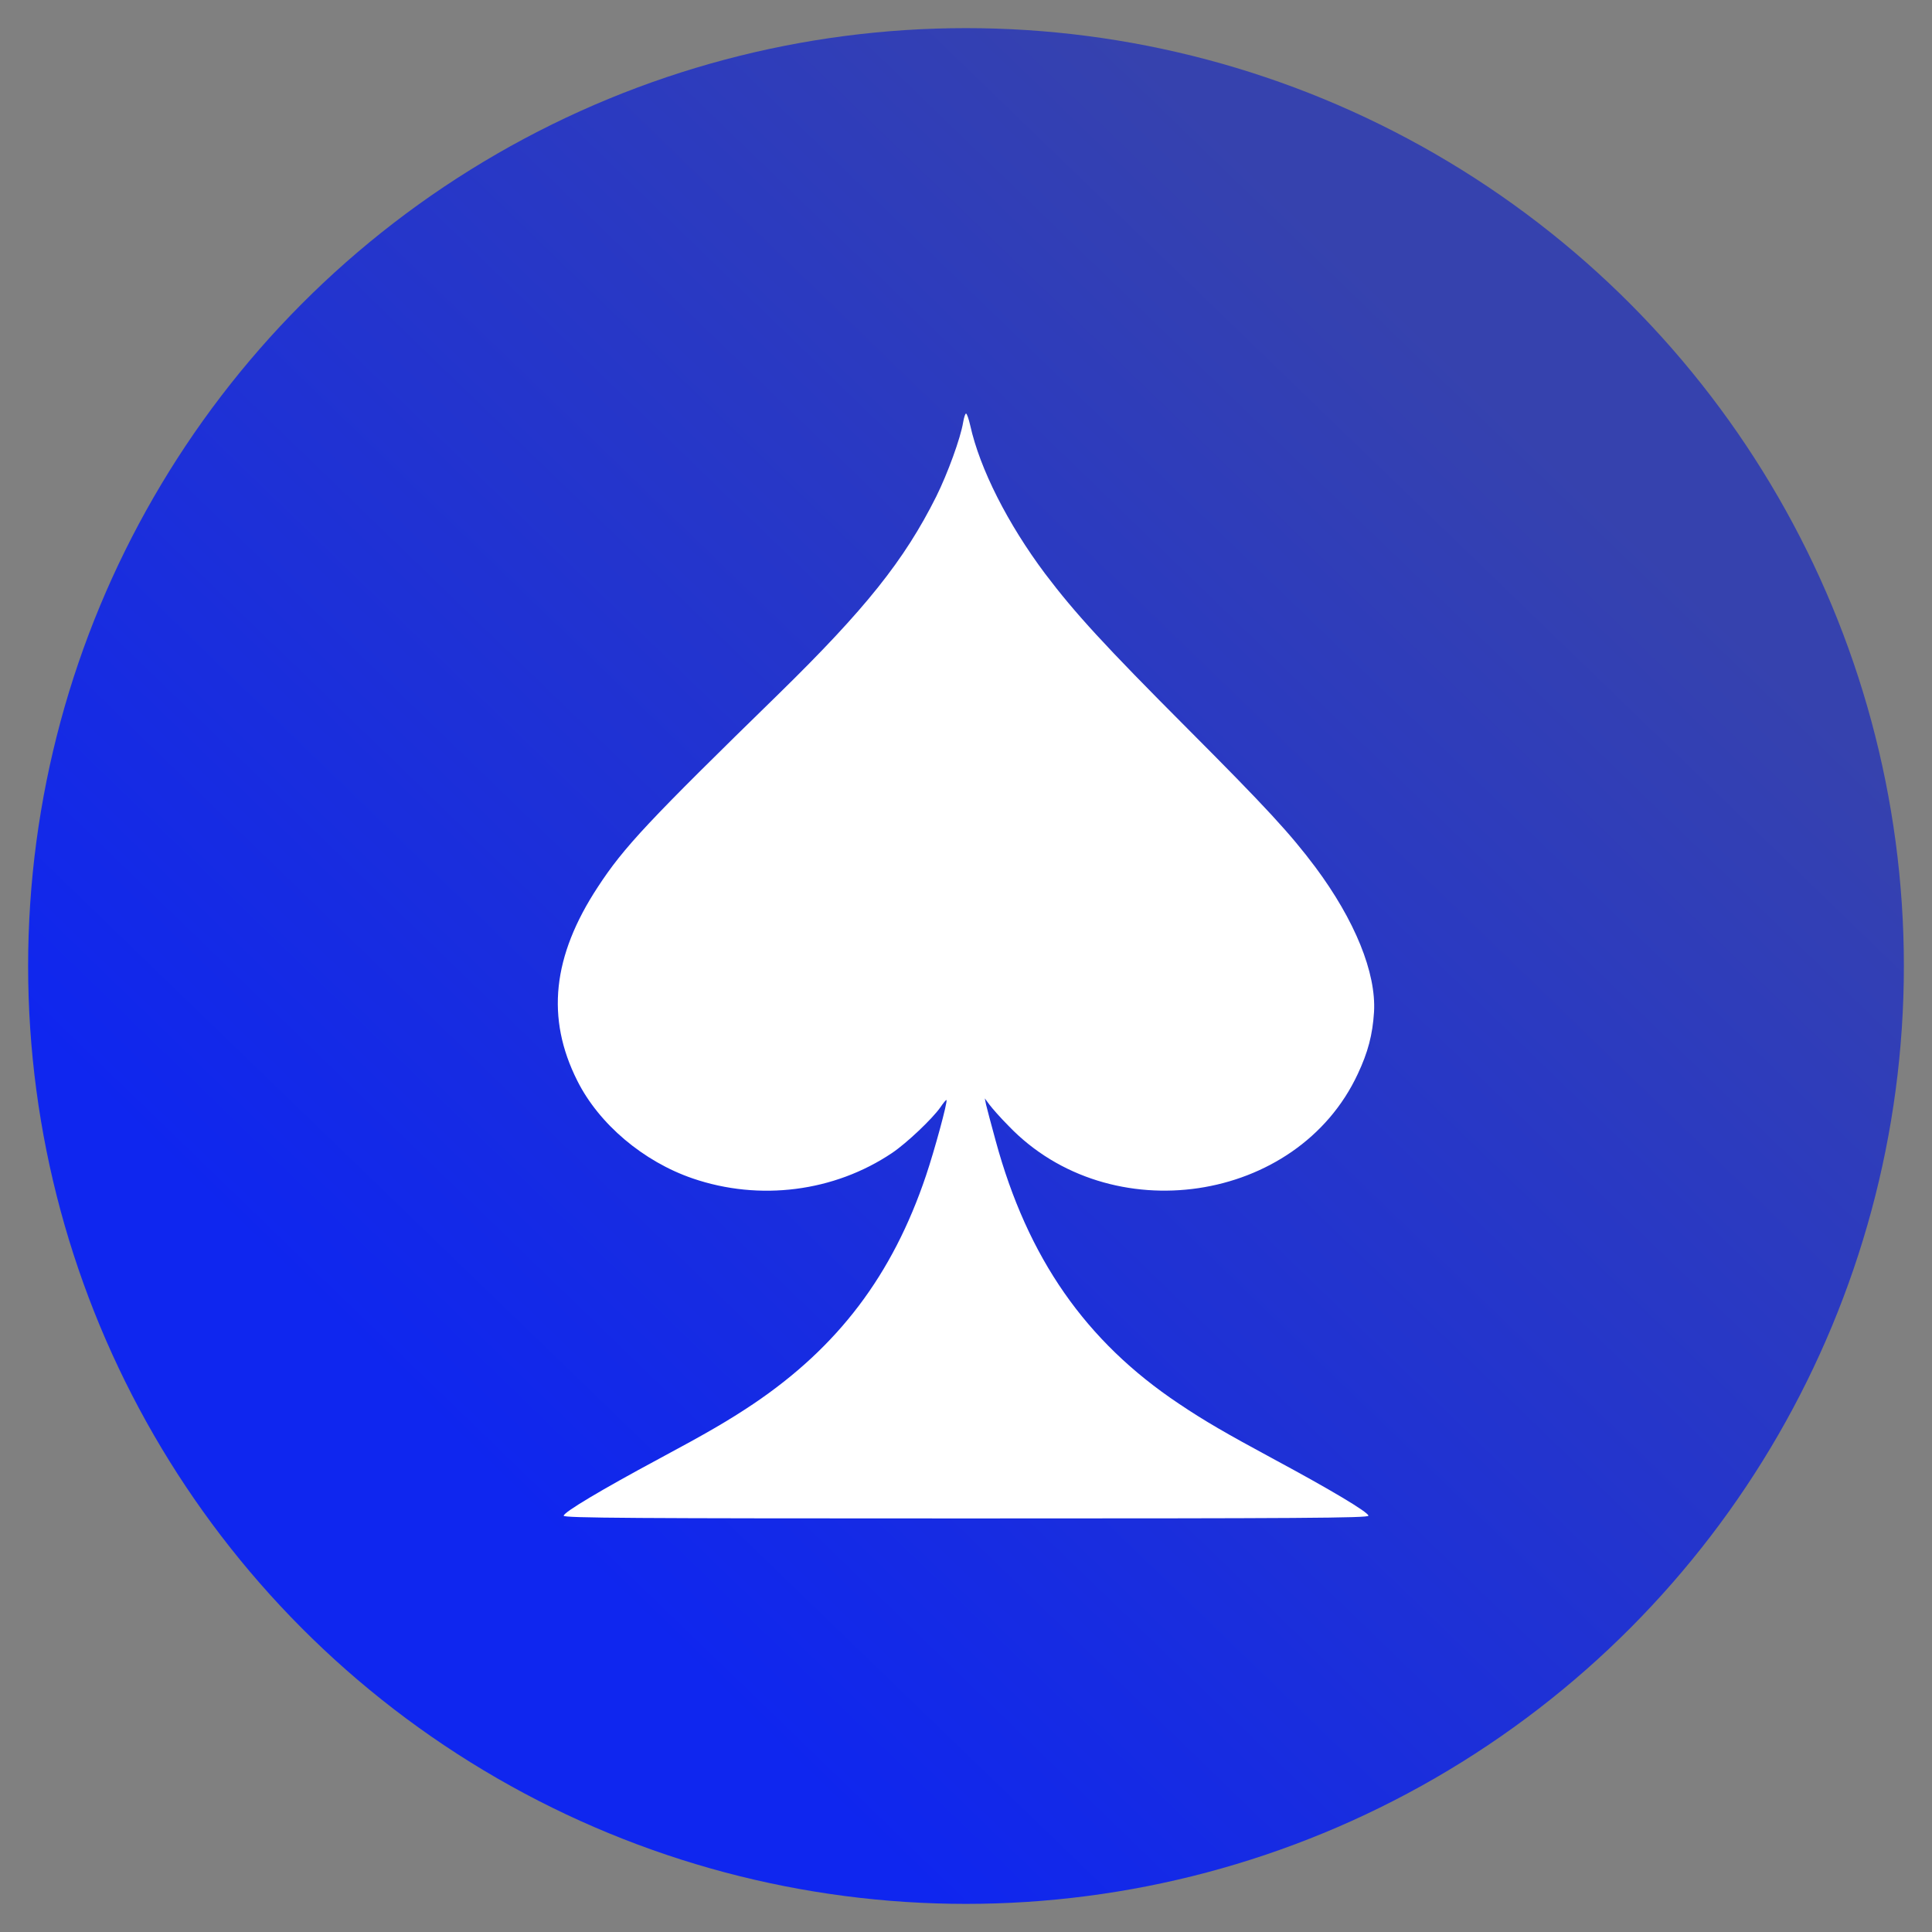
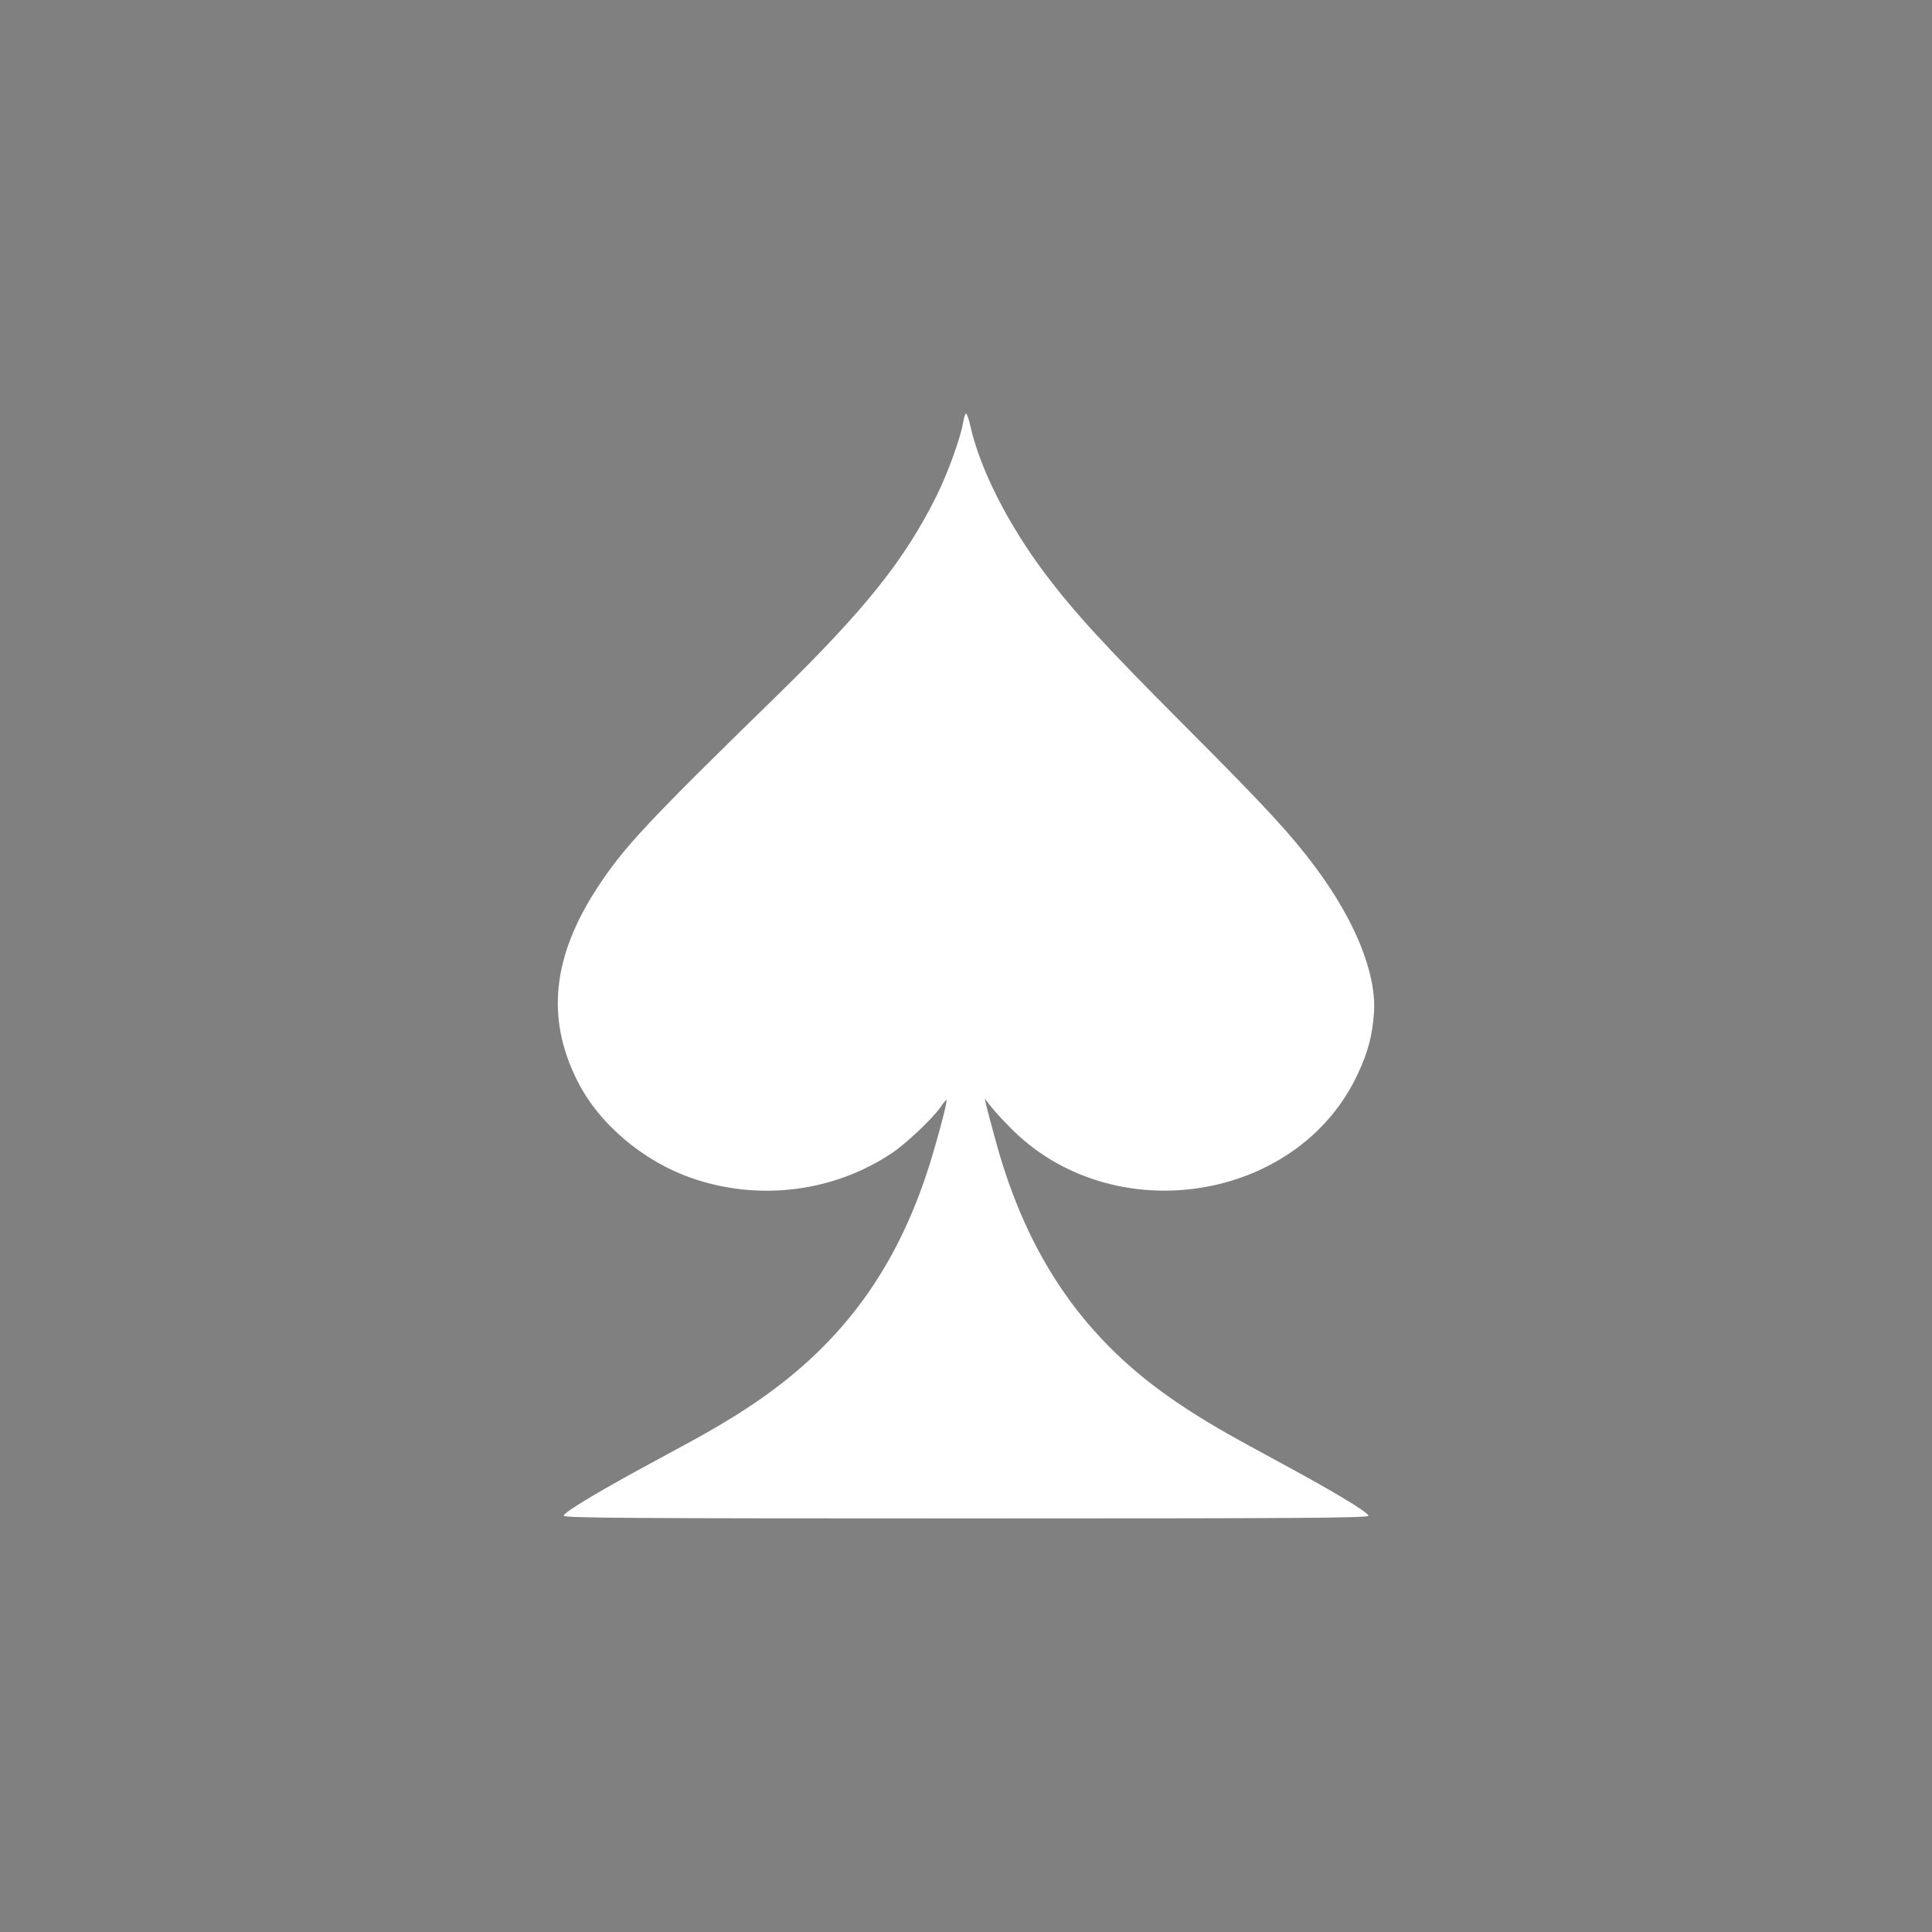
<svg xmlns="http://www.w3.org/2000/svg" width="52" height="52" viewBox="0 0 52 52" fill="none">
  <rect x="0" y="0" width="52" height="52" fill="#808080" stroke="none" />
-   <circle cx="26" cy="26" r="25.243" fill="url(#paint0_linear_34_1968)" />
  <path d="M25.923 11.367C25.855 11.787 25.508 12.741 25.199 13.364C24.34 15.081 23.291 16.394 20.957 18.678C17.445 22.106 16.794 22.796 16.087 23.879C14.869 25.736 14.69 27.403 15.537 29.086C16.12 30.253 17.316 31.263 18.645 31.718C20.447 32.335 22.455 32.077 24.009 31.033C24.408 30.764 25.087 30.118 25.306 29.81C25.39 29.686 25.463 29.597 25.474 29.608C25.513 29.642 25.148 30.977 24.924 31.639C24.021 34.321 22.556 36.251 20.273 37.789C19.61 38.232 19.055 38.557 17.725 39.27C16.21 40.084 15.172 40.701 15.172 40.796C15.172 40.858 17.013 40.869 26.001 40.869C34.99 40.869 36.831 40.858 36.831 40.796C36.831 40.701 35.781 40.078 34.278 39.27C33.01 38.585 32.415 38.243 31.724 37.777C29.222 36.105 27.657 33.861 26.798 30.702C26.675 30.259 26.562 29.821 26.54 29.731L26.506 29.563L26.63 29.731C26.697 29.821 26.927 30.085 27.146 30.304C29.867 33.143 34.917 32.397 36.544 28.907C36.819 28.323 36.943 27.852 36.982 27.24C37.044 26.185 36.466 24.766 35.4 23.335C34.726 22.437 34.092 21.747 31.955 19.604C29.727 17.37 28.93 16.501 28.128 15.44C27.124 14.099 26.372 12.618 26.114 11.451C26.074 11.277 26.024 11.131 26.001 11.131C25.979 11.131 25.945 11.238 25.923 11.367Z" fill="white" />
  <defs>
    <linearGradient id="paint0_linear_34_1968" x1="37.91" y1="8.381" x2="10.291" y2="36.953" gradientUnits="userSpaceOnUse">
      <stop stop-color="#3642AE" />
      <stop offset="1" stop-color="#0F26EF" />
    </linearGradient>
  </defs>
</svg>